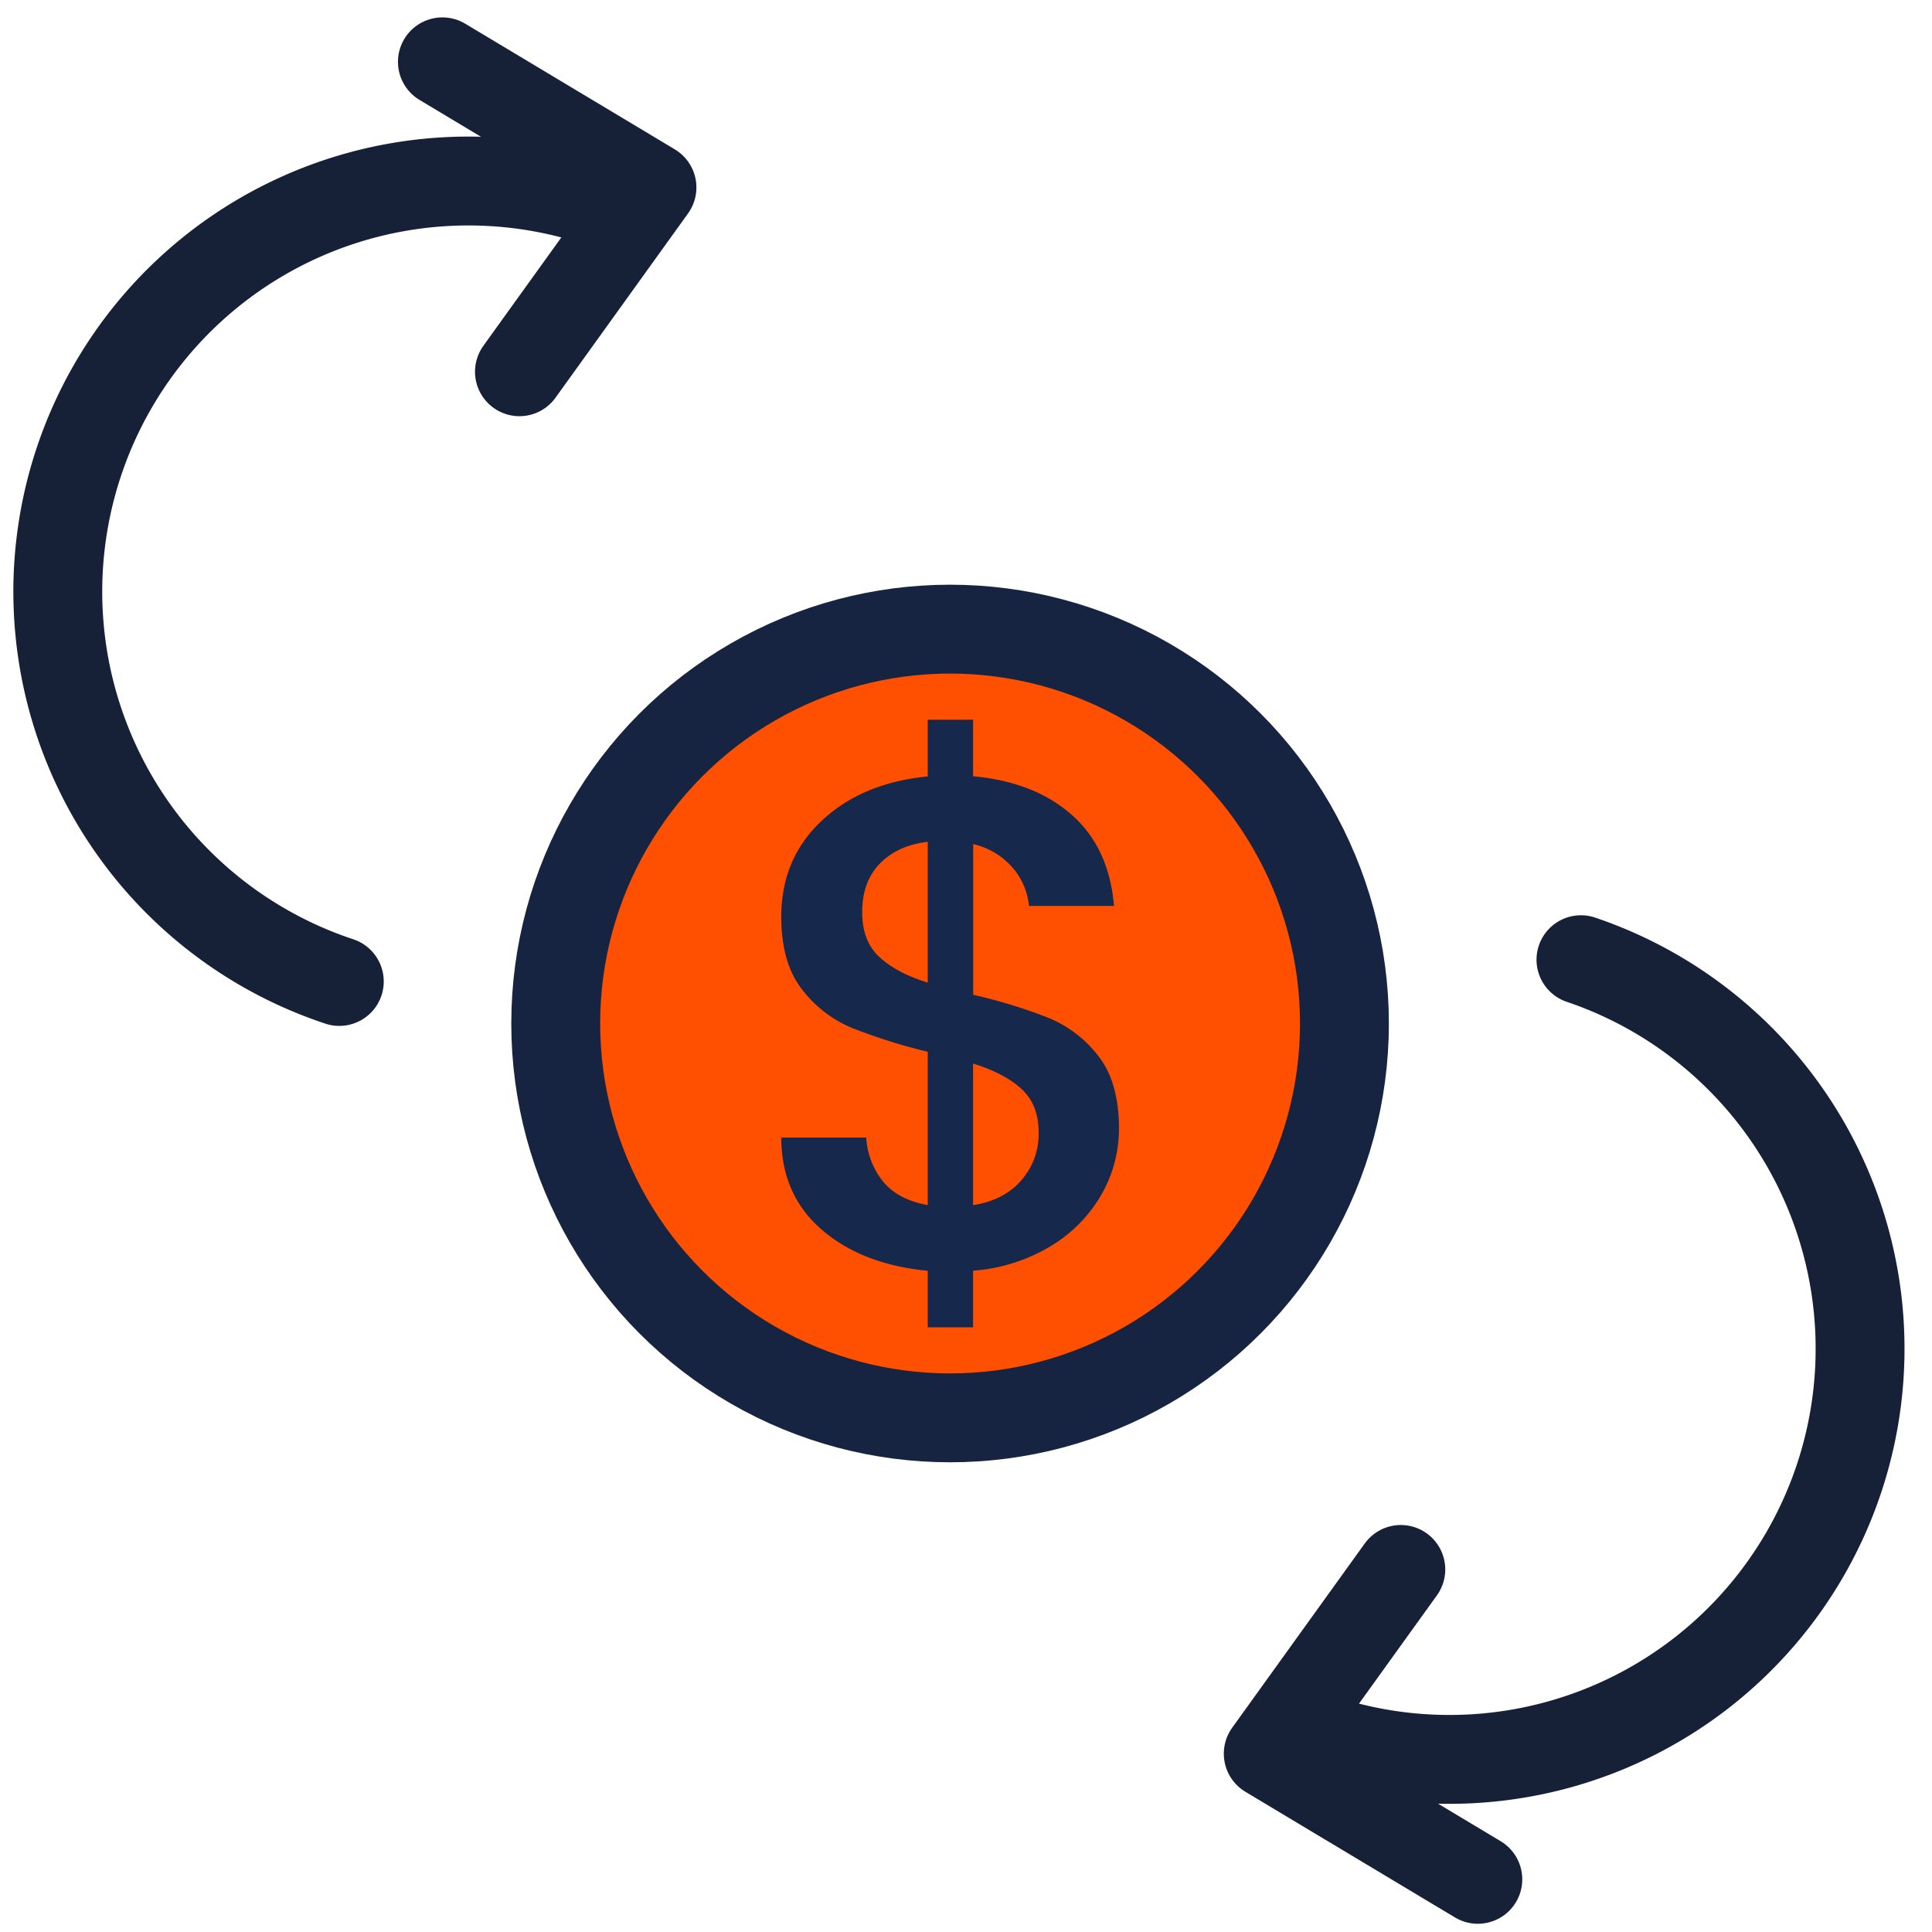
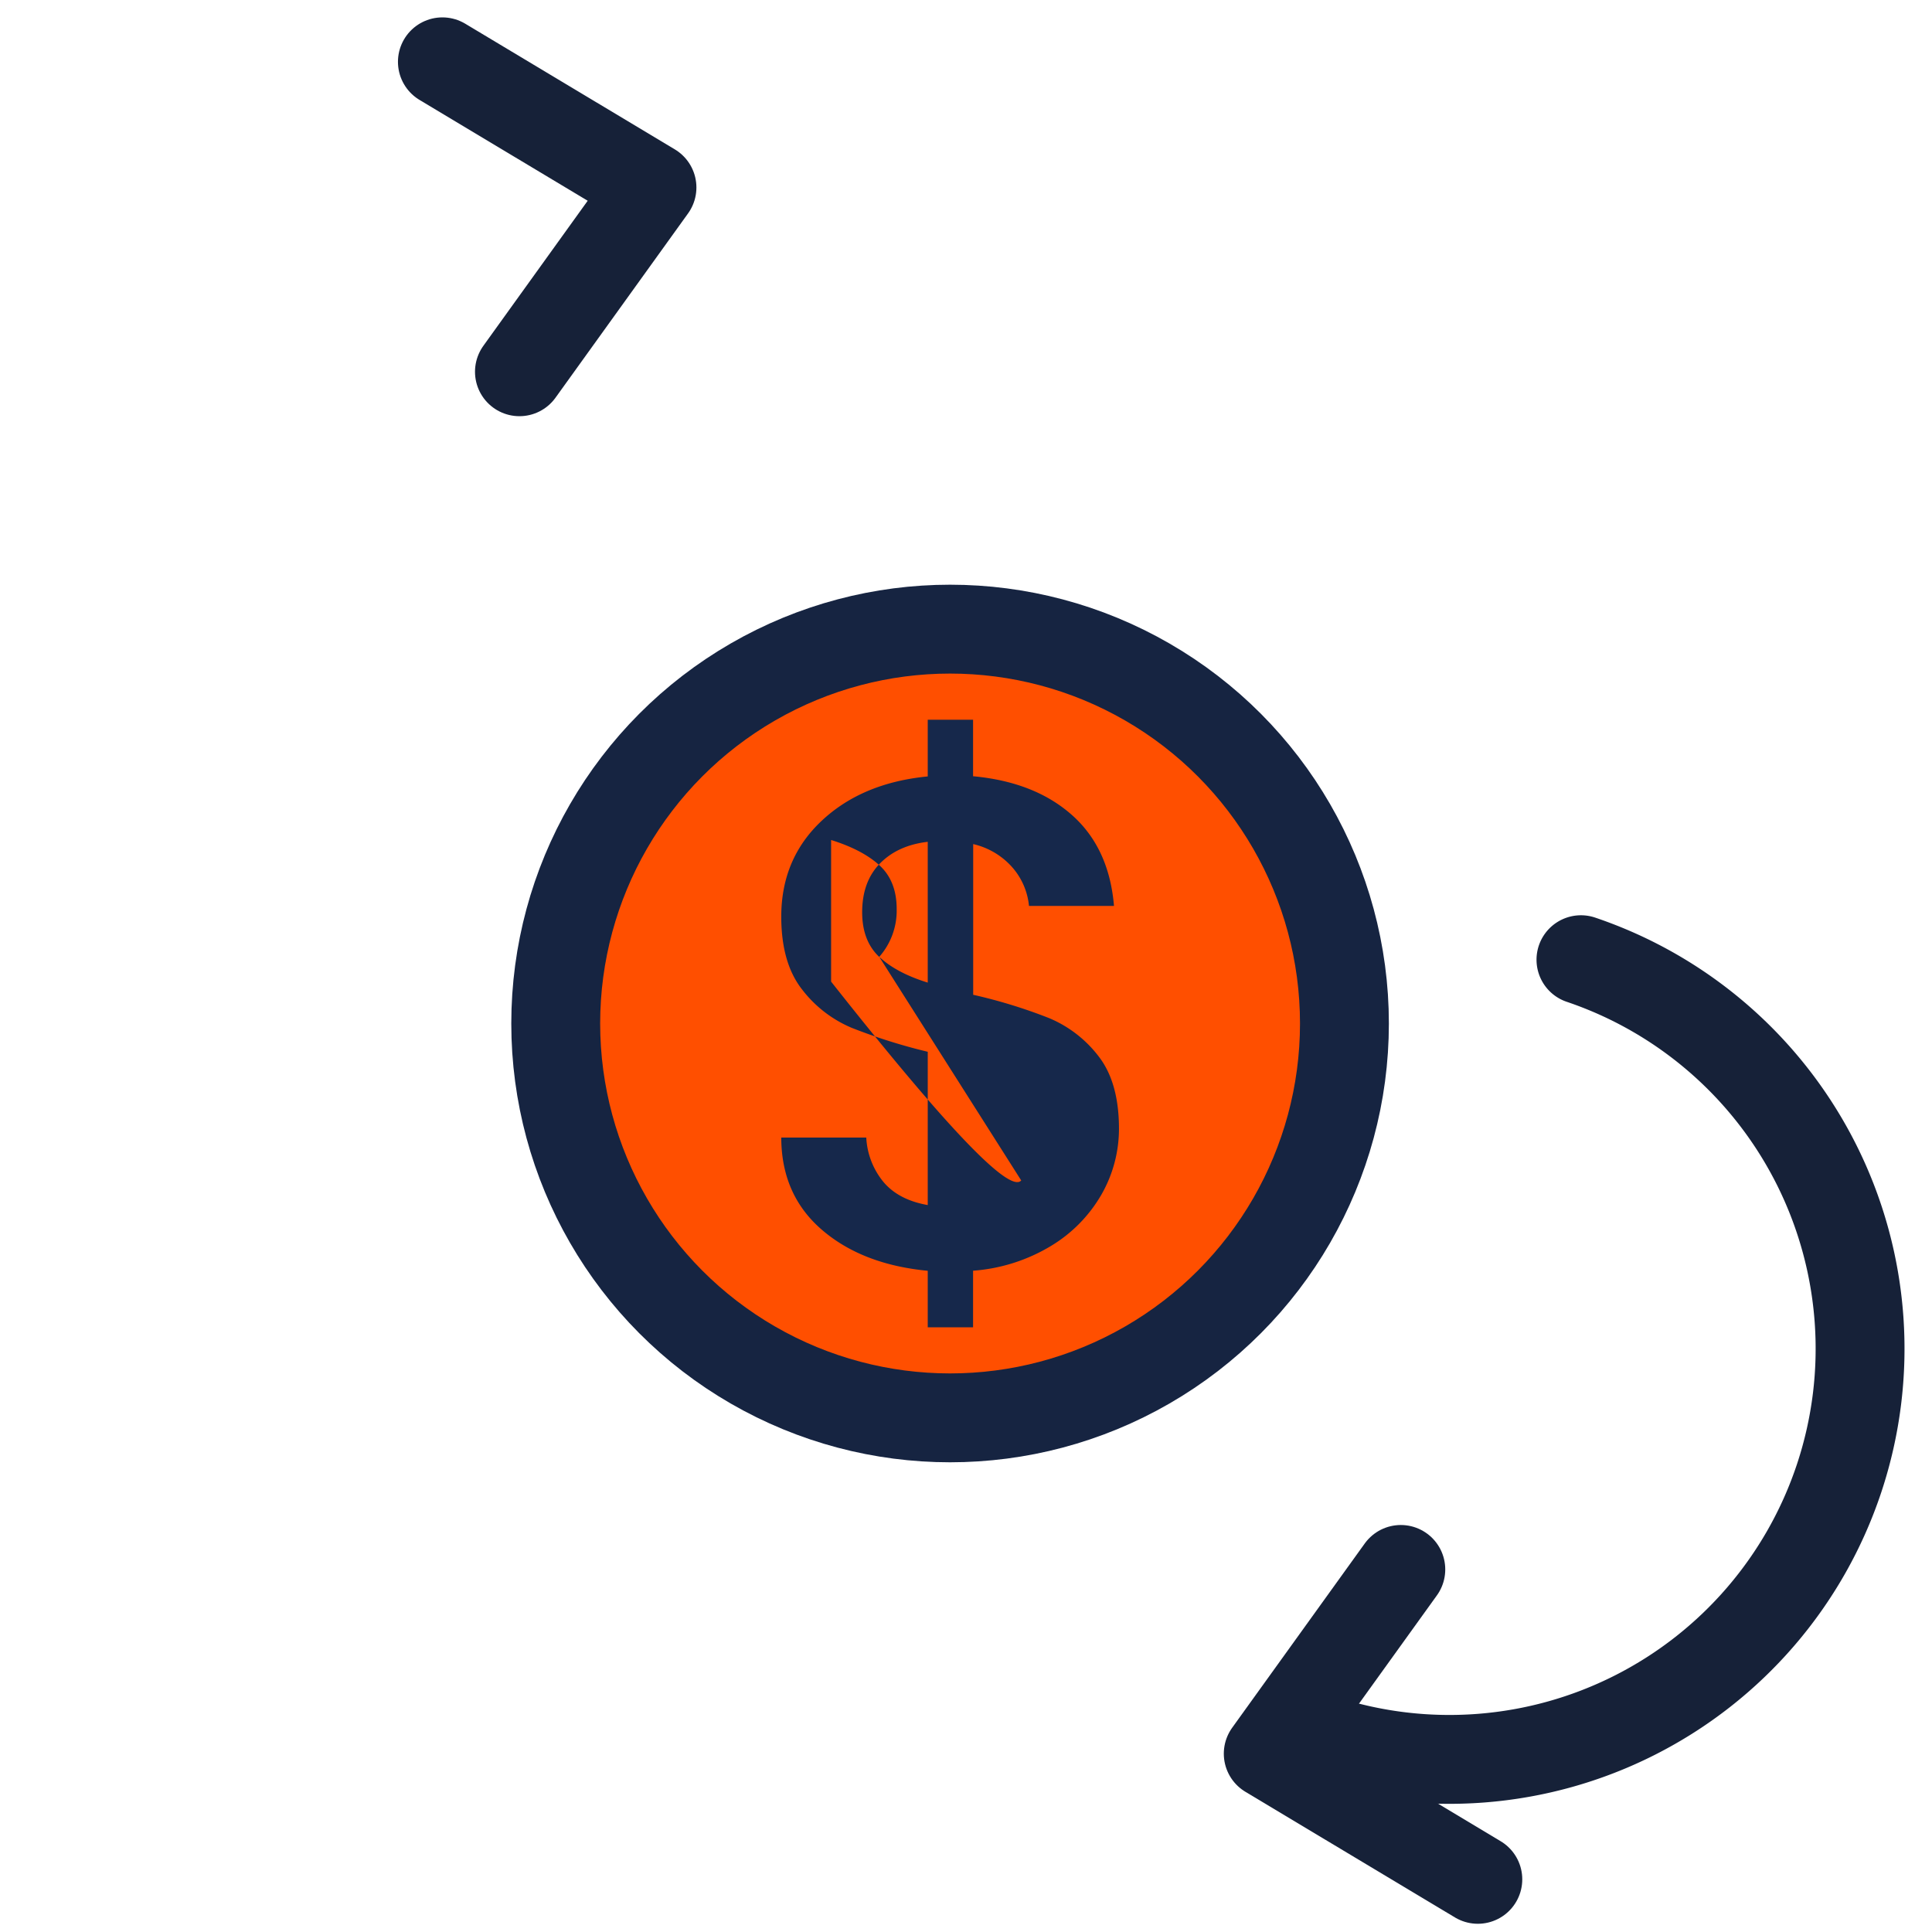
<svg xmlns="http://www.w3.org/2000/svg" id="Livello_1" data-name="Livello 1" viewBox="0 0 500 500">
  <defs>
    <style>.cls-1{fill:#ff4f00;stroke:#162441;}.cls-1,.cls-3{stroke-linecap:round;stroke-linejoin:round;stroke-width:23px;}.cls-2{fill:#16284b;}.cls-3{fill:none;stroke:#162138;}</style>
  </defs>
  <circle class="cls-1" cx="245.88" cy="264.88" r="102.06" />
-   <path class="cls-2" d="M285.14,309a37.17,37.17,0,0,1-13,13.36,45.37,45.37,0,0,1-20.31,6.5V343.5H240.1V328.88q-17-1.63-27.44-10.65T202.19,294.4h22A19.64,19.64,0,0,0,228.73,306c2.64,3.07,6.44,5,11.37,5.87V272.2A147.62,147.62,0,0,1,220.42,266a31.6,31.6,0,0,1-12.9-10q-5.33-6.85-5.33-18.77,0-15,10.47-24.82t27.44-11.47V186.27h11.73v14.62q15.89,1.46,25.55,10t10.92,23.56h-22a17.69,17.69,0,0,0-4.33-10,19.22,19.22,0,0,0-10.11-6v39a133.73,133.73,0,0,1,19.68,6.05,31.32,31.32,0,0,1,12.82,9.93q5.22,6.76,5.23,18.68A34.3,34.3,0,0,1,285.14,309Zm-57.59-61.37q4.42,4.15,12.55,6.67V217.86q-7.75.9-12.36,5.6t-4.61,12.63Q223.13,243.5,227.55,247.65Zm36.74,57.85a18.1,18.1,0,0,0,4.51-12.37q0-7.22-4.42-11.28t-12.55-6.59v36.65Q259.78,310.65,264.29,305.5Z" />
-   <path class="cls-3" d="M87.81,254A106.27,106.27,0,0,1,154.65,52.24" />
+   <path class="cls-2" d="M285.14,309a37.17,37.17,0,0,1-13,13.36,45.37,45.37,0,0,1-20.31,6.5V343.5H240.1V328.88q-17-1.63-27.44-10.65T202.19,294.4h22A19.64,19.64,0,0,0,228.73,306c2.64,3.07,6.44,5,11.37,5.87V272.2A147.62,147.62,0,0,1,220.42,266a31.6,31.6,0,0,1-12.9-10q-5.33-6.85-5.33-18.77,0-15,10.47-24.82t27.44-11.47V186.27h11.73v14.62q15.89,1.46,25.55,10t10.92,23.56h-22a17.69,17.69,0,0,0-4.33-10,19.22,19.22,0,0,0-10.11-6v39a133.73,133.73,0,0,1,19.68,6.05,31.32,31.32,0,0,1,12.82,9.93q5.22,6.76,5.23,18.68A34.3,34.3,0,0,1,285.14,309Zm-57.59-61.37q4.42,4.15,12.55,6.67V217.86q-7.75.9-12.36,5.6t-4.61,12.63Q223.13,243.5,227.55,247.65Za18.1,18.1,0,0,0,4.51-12.37q0-7.22-4.42-11.28t-12.55-6.59v36.65Q259.78,310.65,264.29,305.5Z" />
  <polyline class="cls-3" points="114.49 16 168.73 48.52 134.43 96.21" />
  <path class="cls-3" d="M409.15,248.37A106.28,106.28,0,0,1,342.3,450.14" />
  <polyline class="cls-3" points="382.46 486.37 328.22 453.85 362.53 406.17" />
</svg>